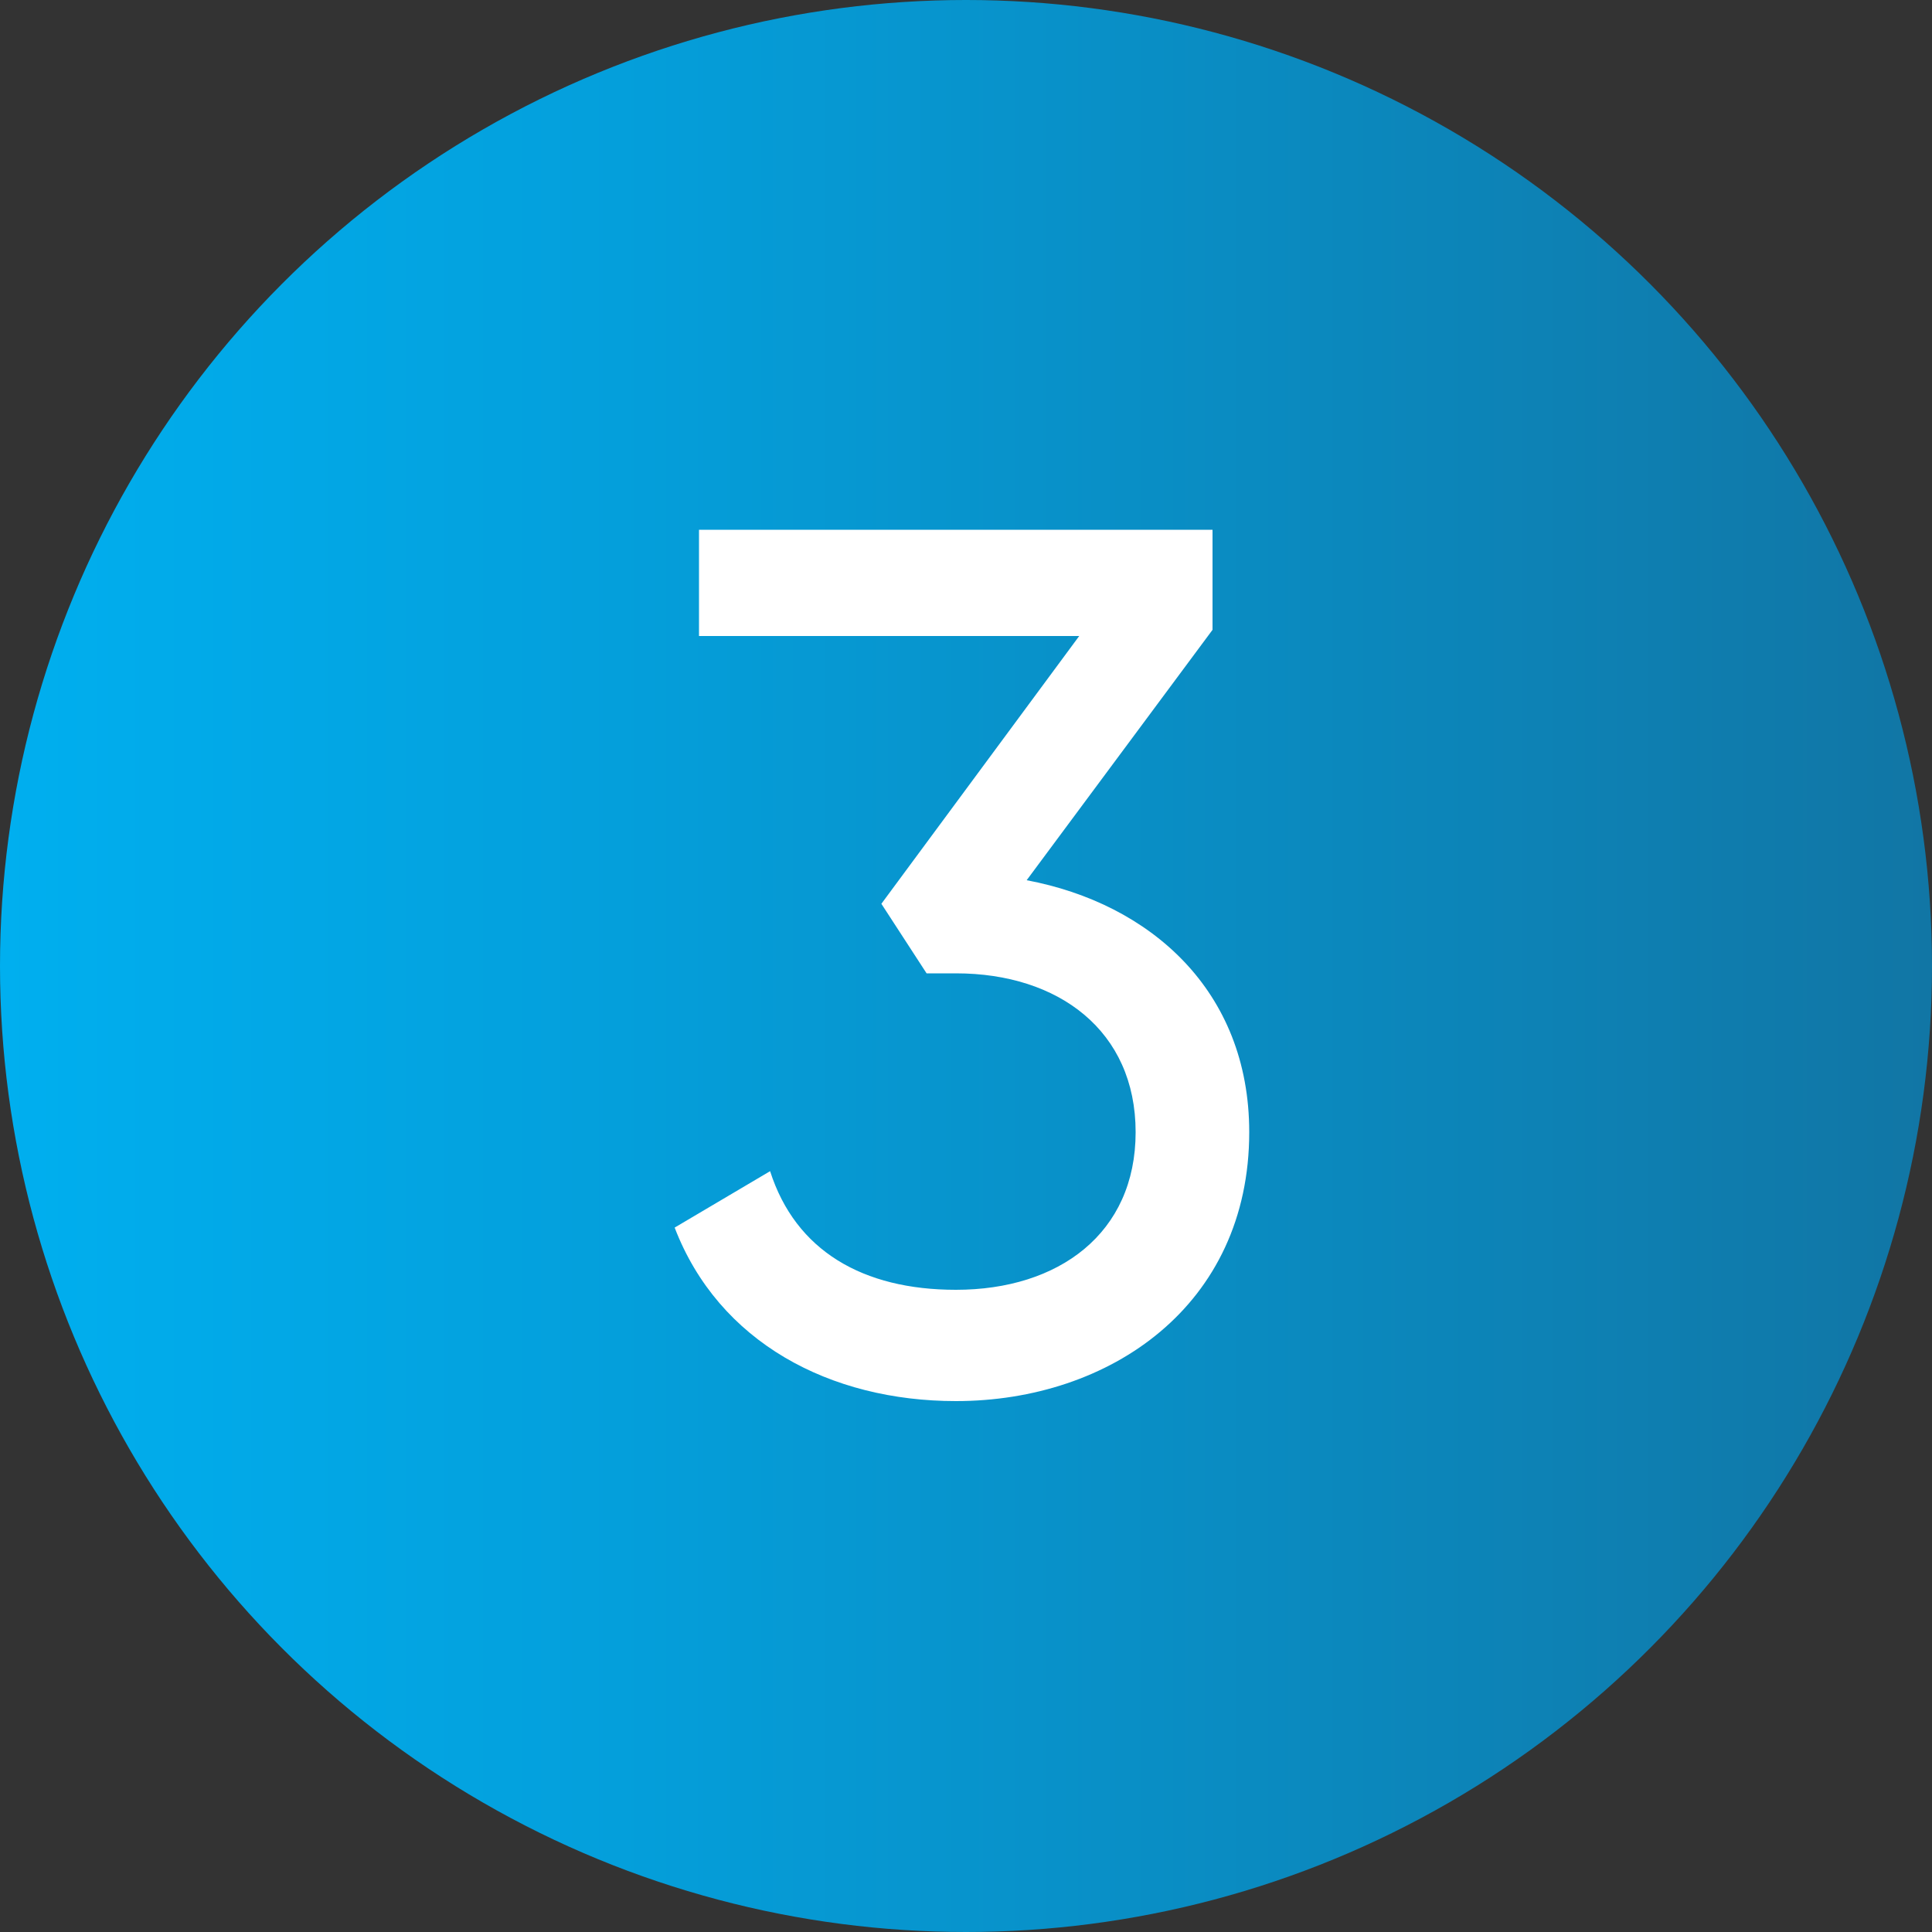
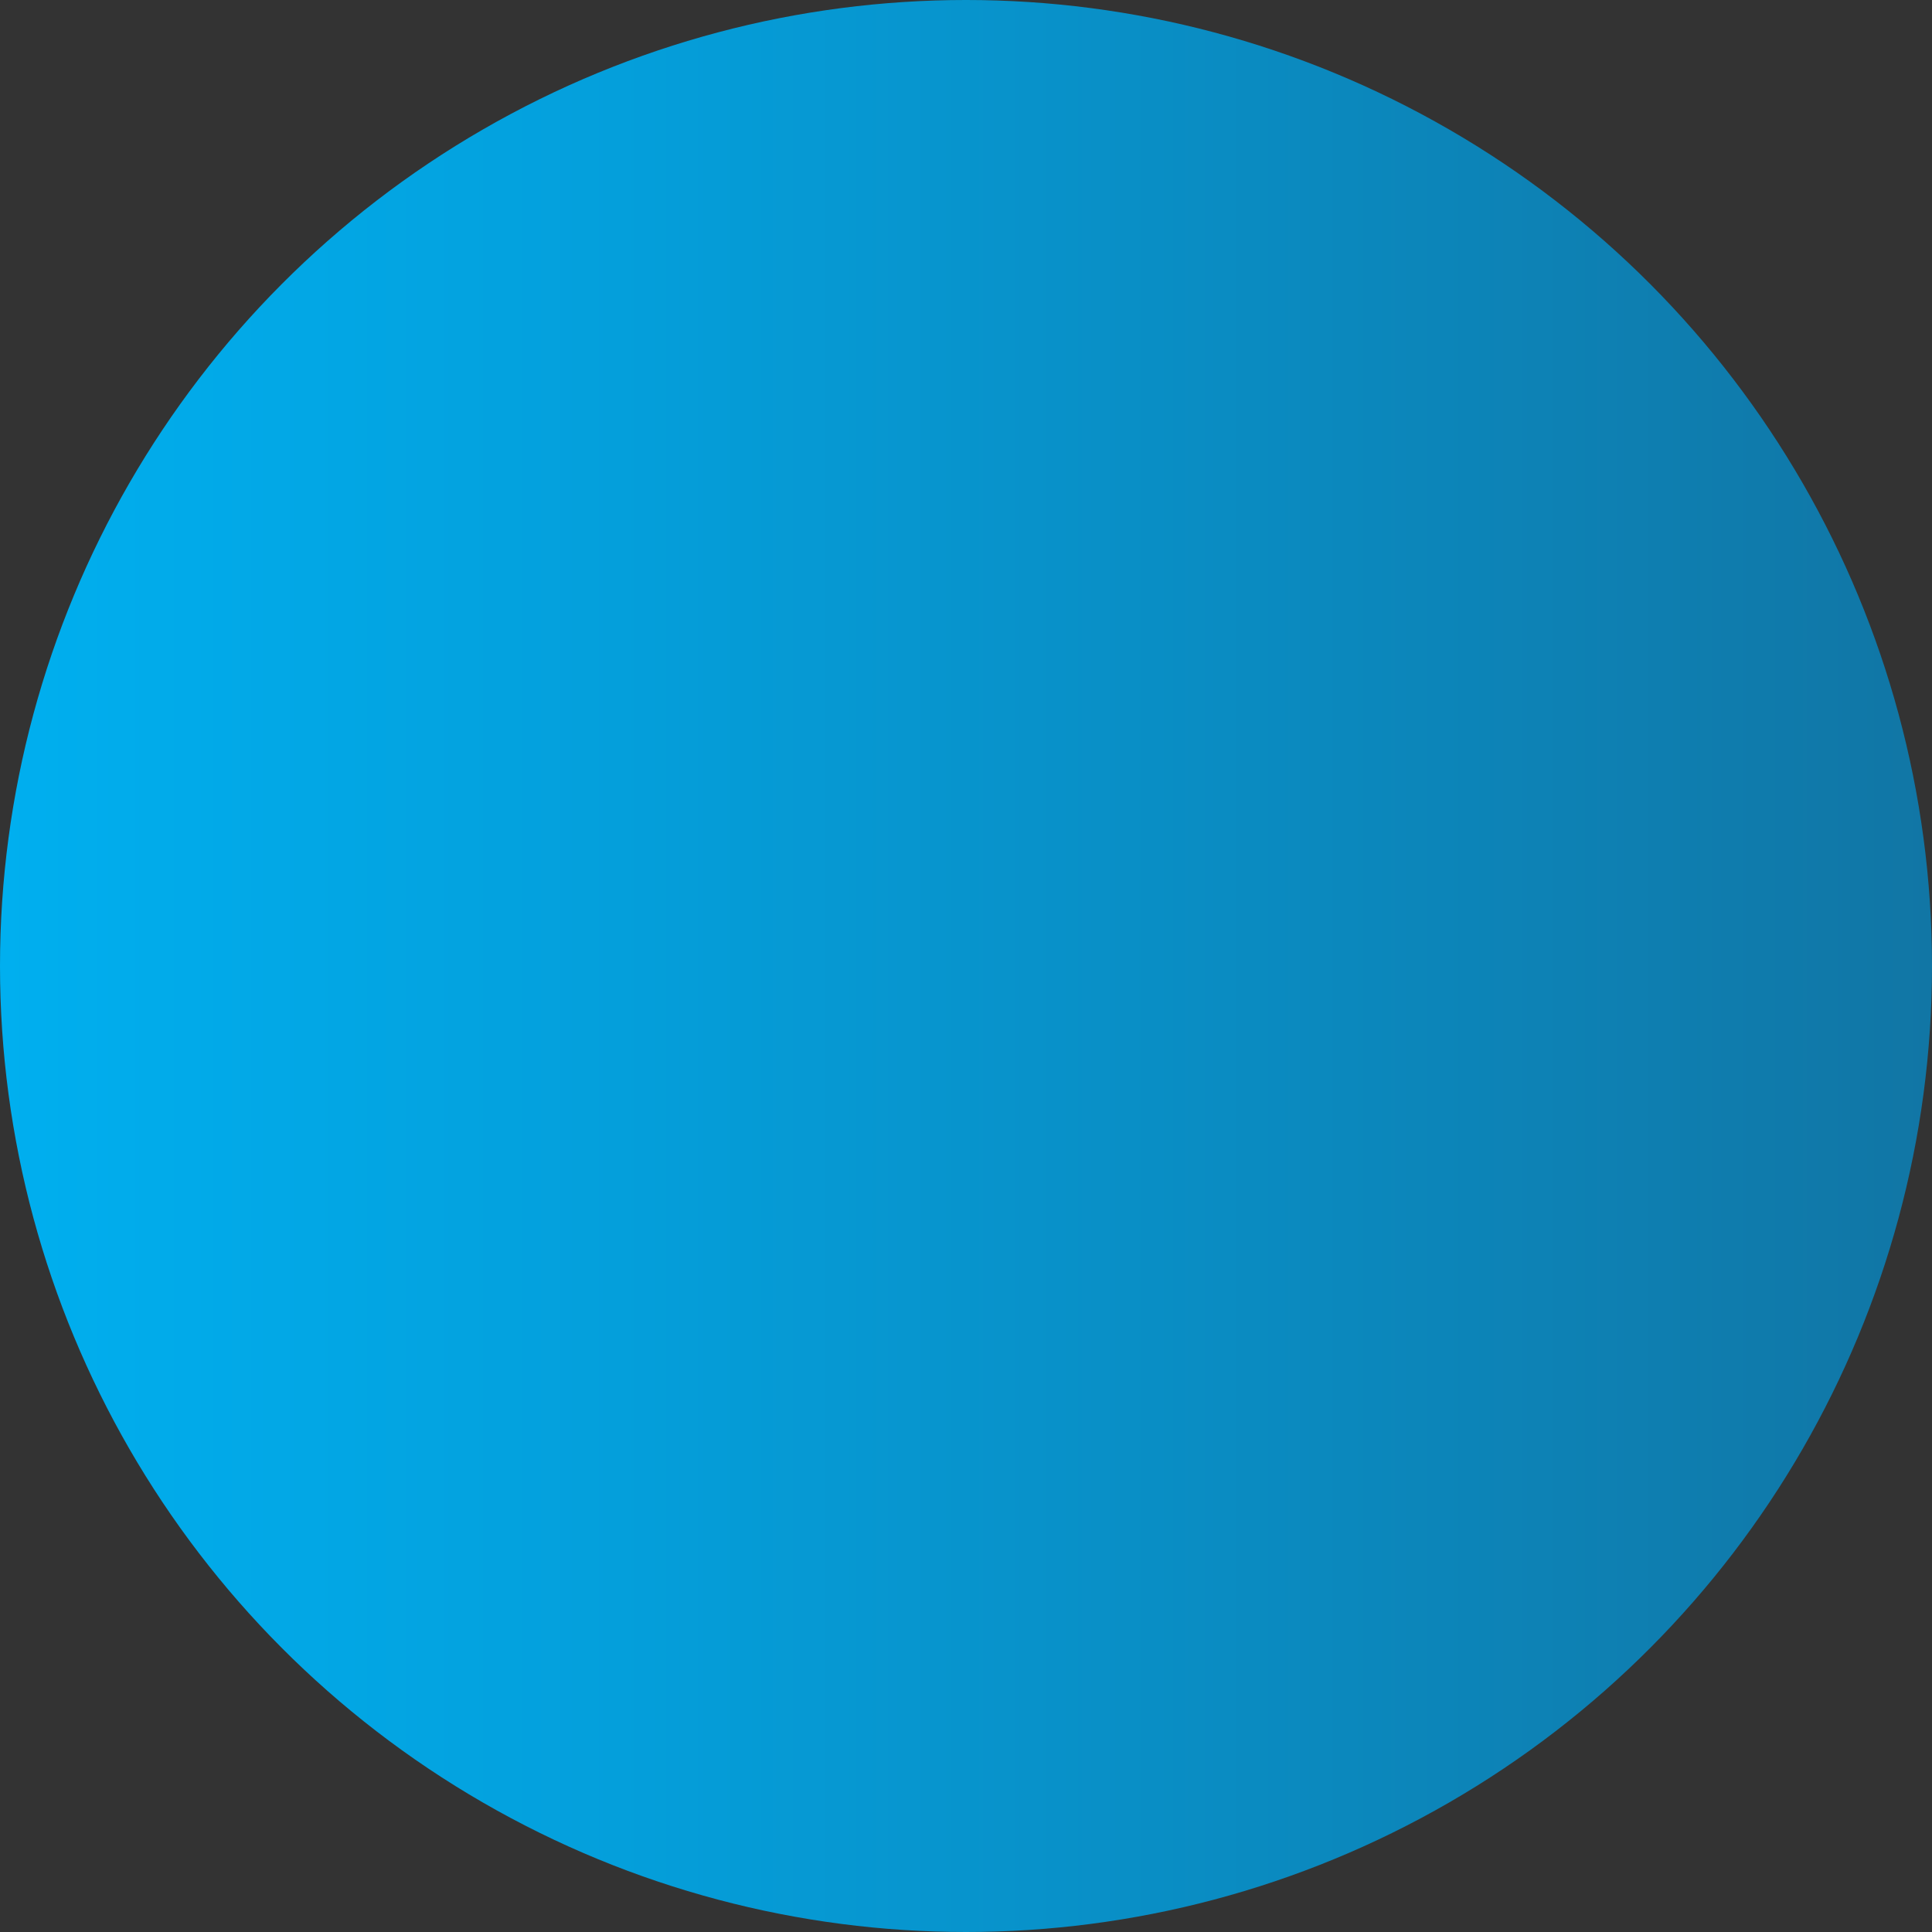
<svg xmlns="http://www.w3.org/2000/svg" id="Layer_2" viewBox="0 0 50 50">
  <rect x="0" y="0" width="50" height="50" fill="#333333" stroke="none" />
  <defs>
    <style>.cls-1{fill:url(#linear-gradient);}.cls-2{fill:#fff;}</style>
    <linearGradient id="linear-gradient" x1="0" y1="25" x2="50" y2="25" gradientTransform="matrix(1, 0, 0, 1, 0, 0)" gradientUnits="userSpaceOnUse">
      <stop offset="0" stop-color="#00afef" />
      <stop offset=".32" stop-color="#049fdb" />
      <stop offset=".96" stop-color="#1078a8" />
      <stop offset="1" stop-color="#1176a5" />
    </linearGradient>
  </defs>
  <g id="Blue">
    <g>
      <circle class="cls-1" cx="25" cy="25" r="25" />
-       <path class="cls-2" d="M32.33,29.3c0,4.49-3.61,6.96-7.59,6.96-3.26,0-6.14-1.52-7.28-4.49l2.47-1.46c.66,2.06,2.4,3.07,4.81,3.07,2.66,0,4.65-1.46,4.65-4.08s-1.99-4.11-4.65-4.11h-.76l-1.17-1.8,5.12-6.93h-9.84v-2.75h13.29v2.59l-4.81,6.48c3.19,.6,5.76,2.85,5.76,6.52Z" />
    </g>
  </g>
</svg>